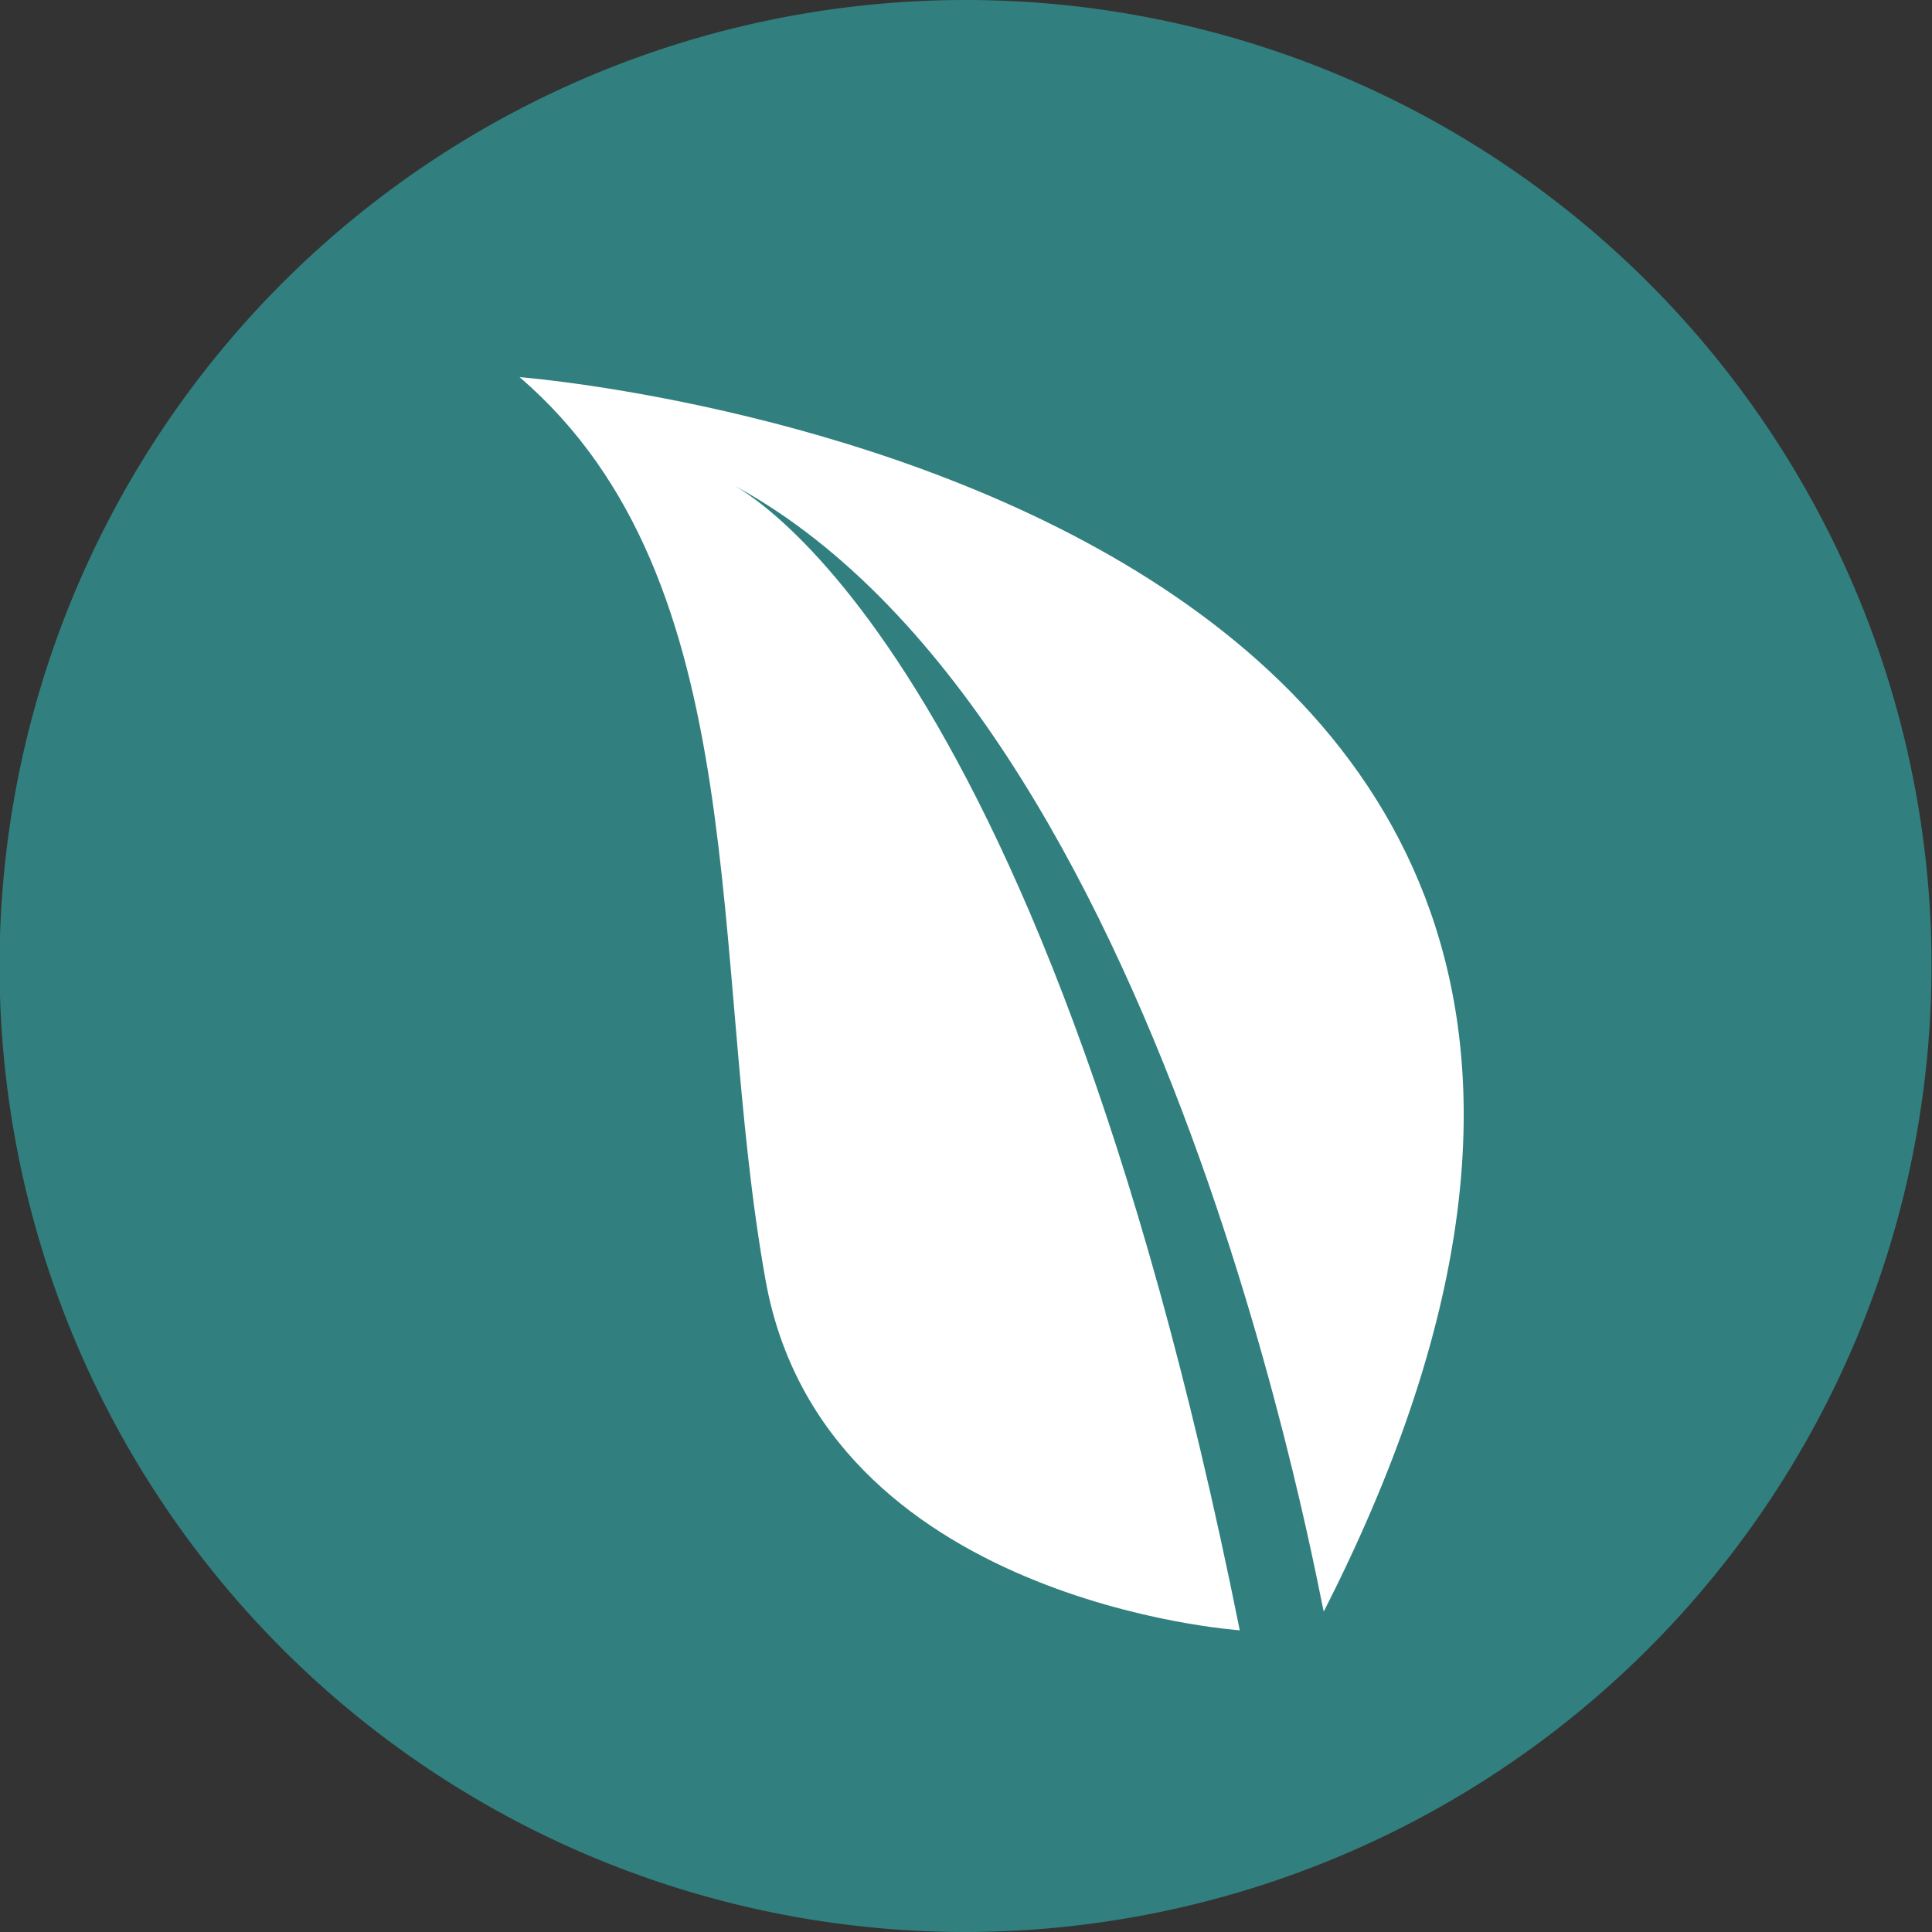
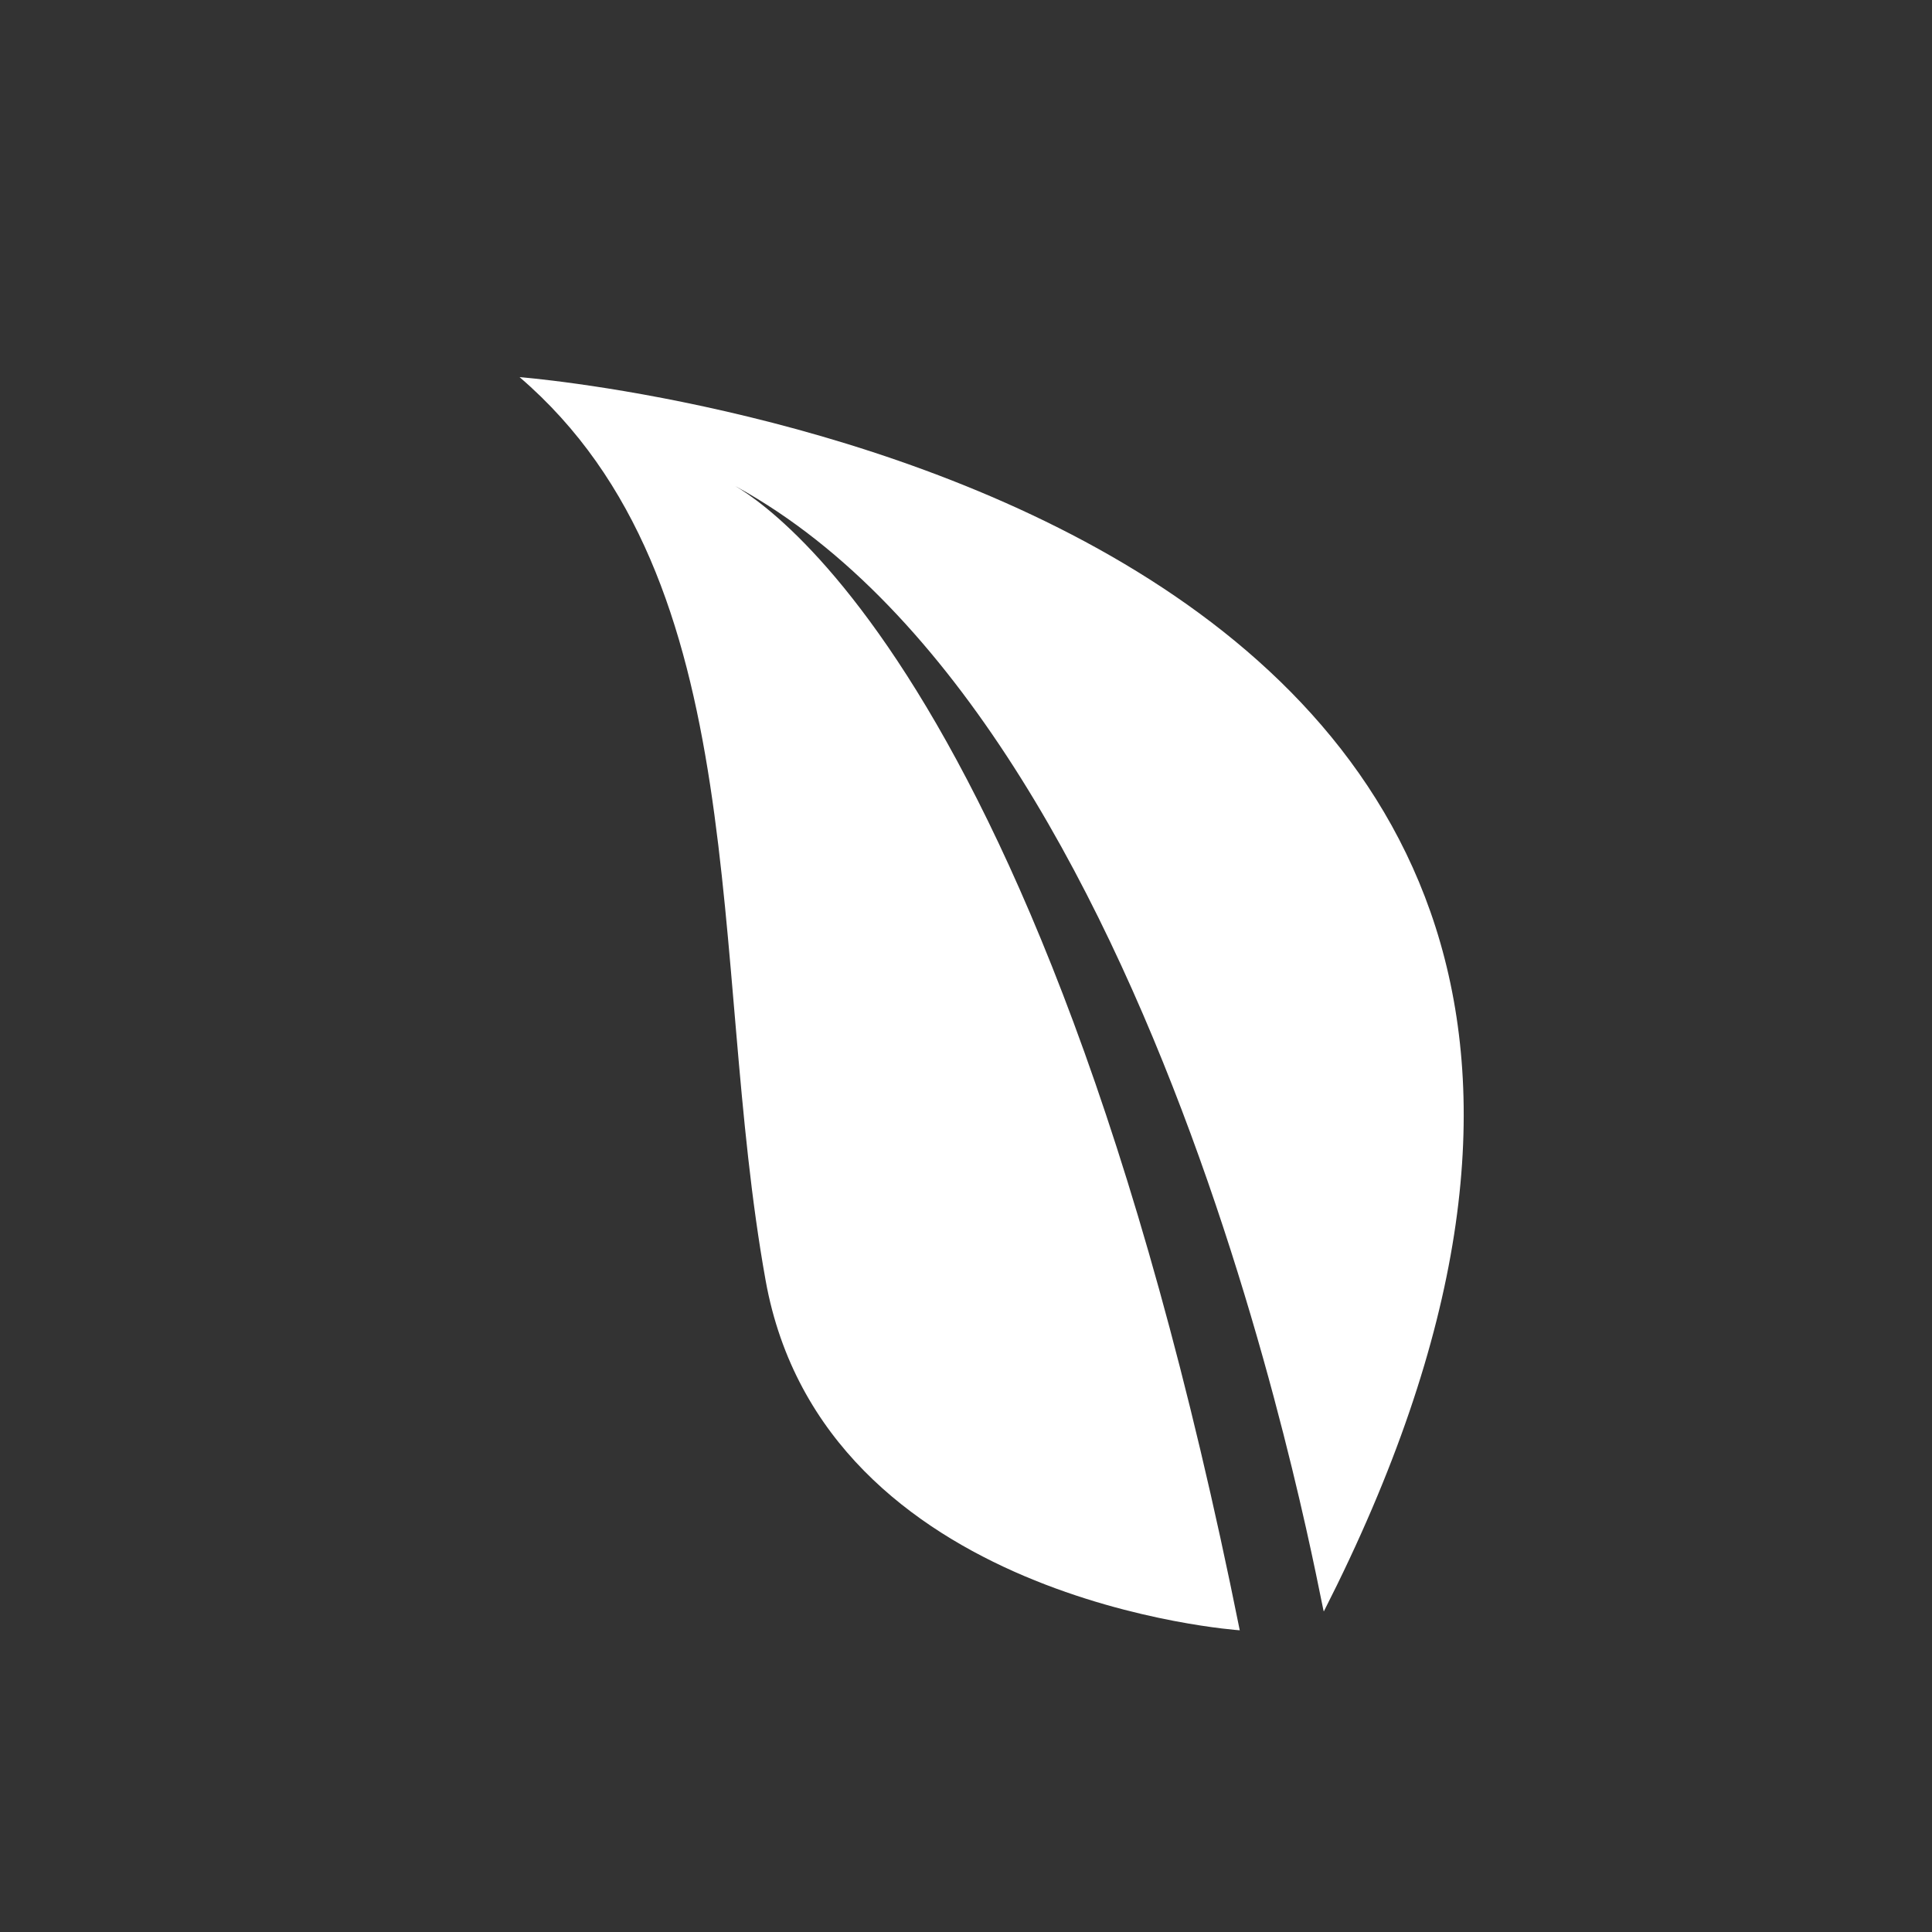
<svg xmlns="http://www.w3.org/2000/svg" id="Calque_1" data-name="Calque 1" viewBox="0 0 85.04 85.04">
  <rect x="0" y="0" width="85.04" height="85.04" fill="#333333" stroke="none" />
  <defs>
    <style>.cls-1{fill:#31807f;}.cls-2{fill:#fff;}</style>
  </defs>
  <title>Pharmonline_Icones_Spagyrie</title>
-   <path class="cls-1" d="M221.5,616.28A42.52,42.52,0,1,1,264,573.76,42.57,42.57,0,0,1,221.5,616.28Z" transform="translate(-178.98 -531.24)" />
  <path class="cls-2" d="M237.25,602.17c-.09.08-6.77-39.53-26.27-49.73,0,0,13.6,5.9,22.57,50.56,0,0-18.32-1.23-20.87-15.4s-.36-30.77-10.83-39.76C201.85,547.84,262.52,552.54,237.25,602.17Z" transform="translate(-178.98 -531.24)" />
</svg>